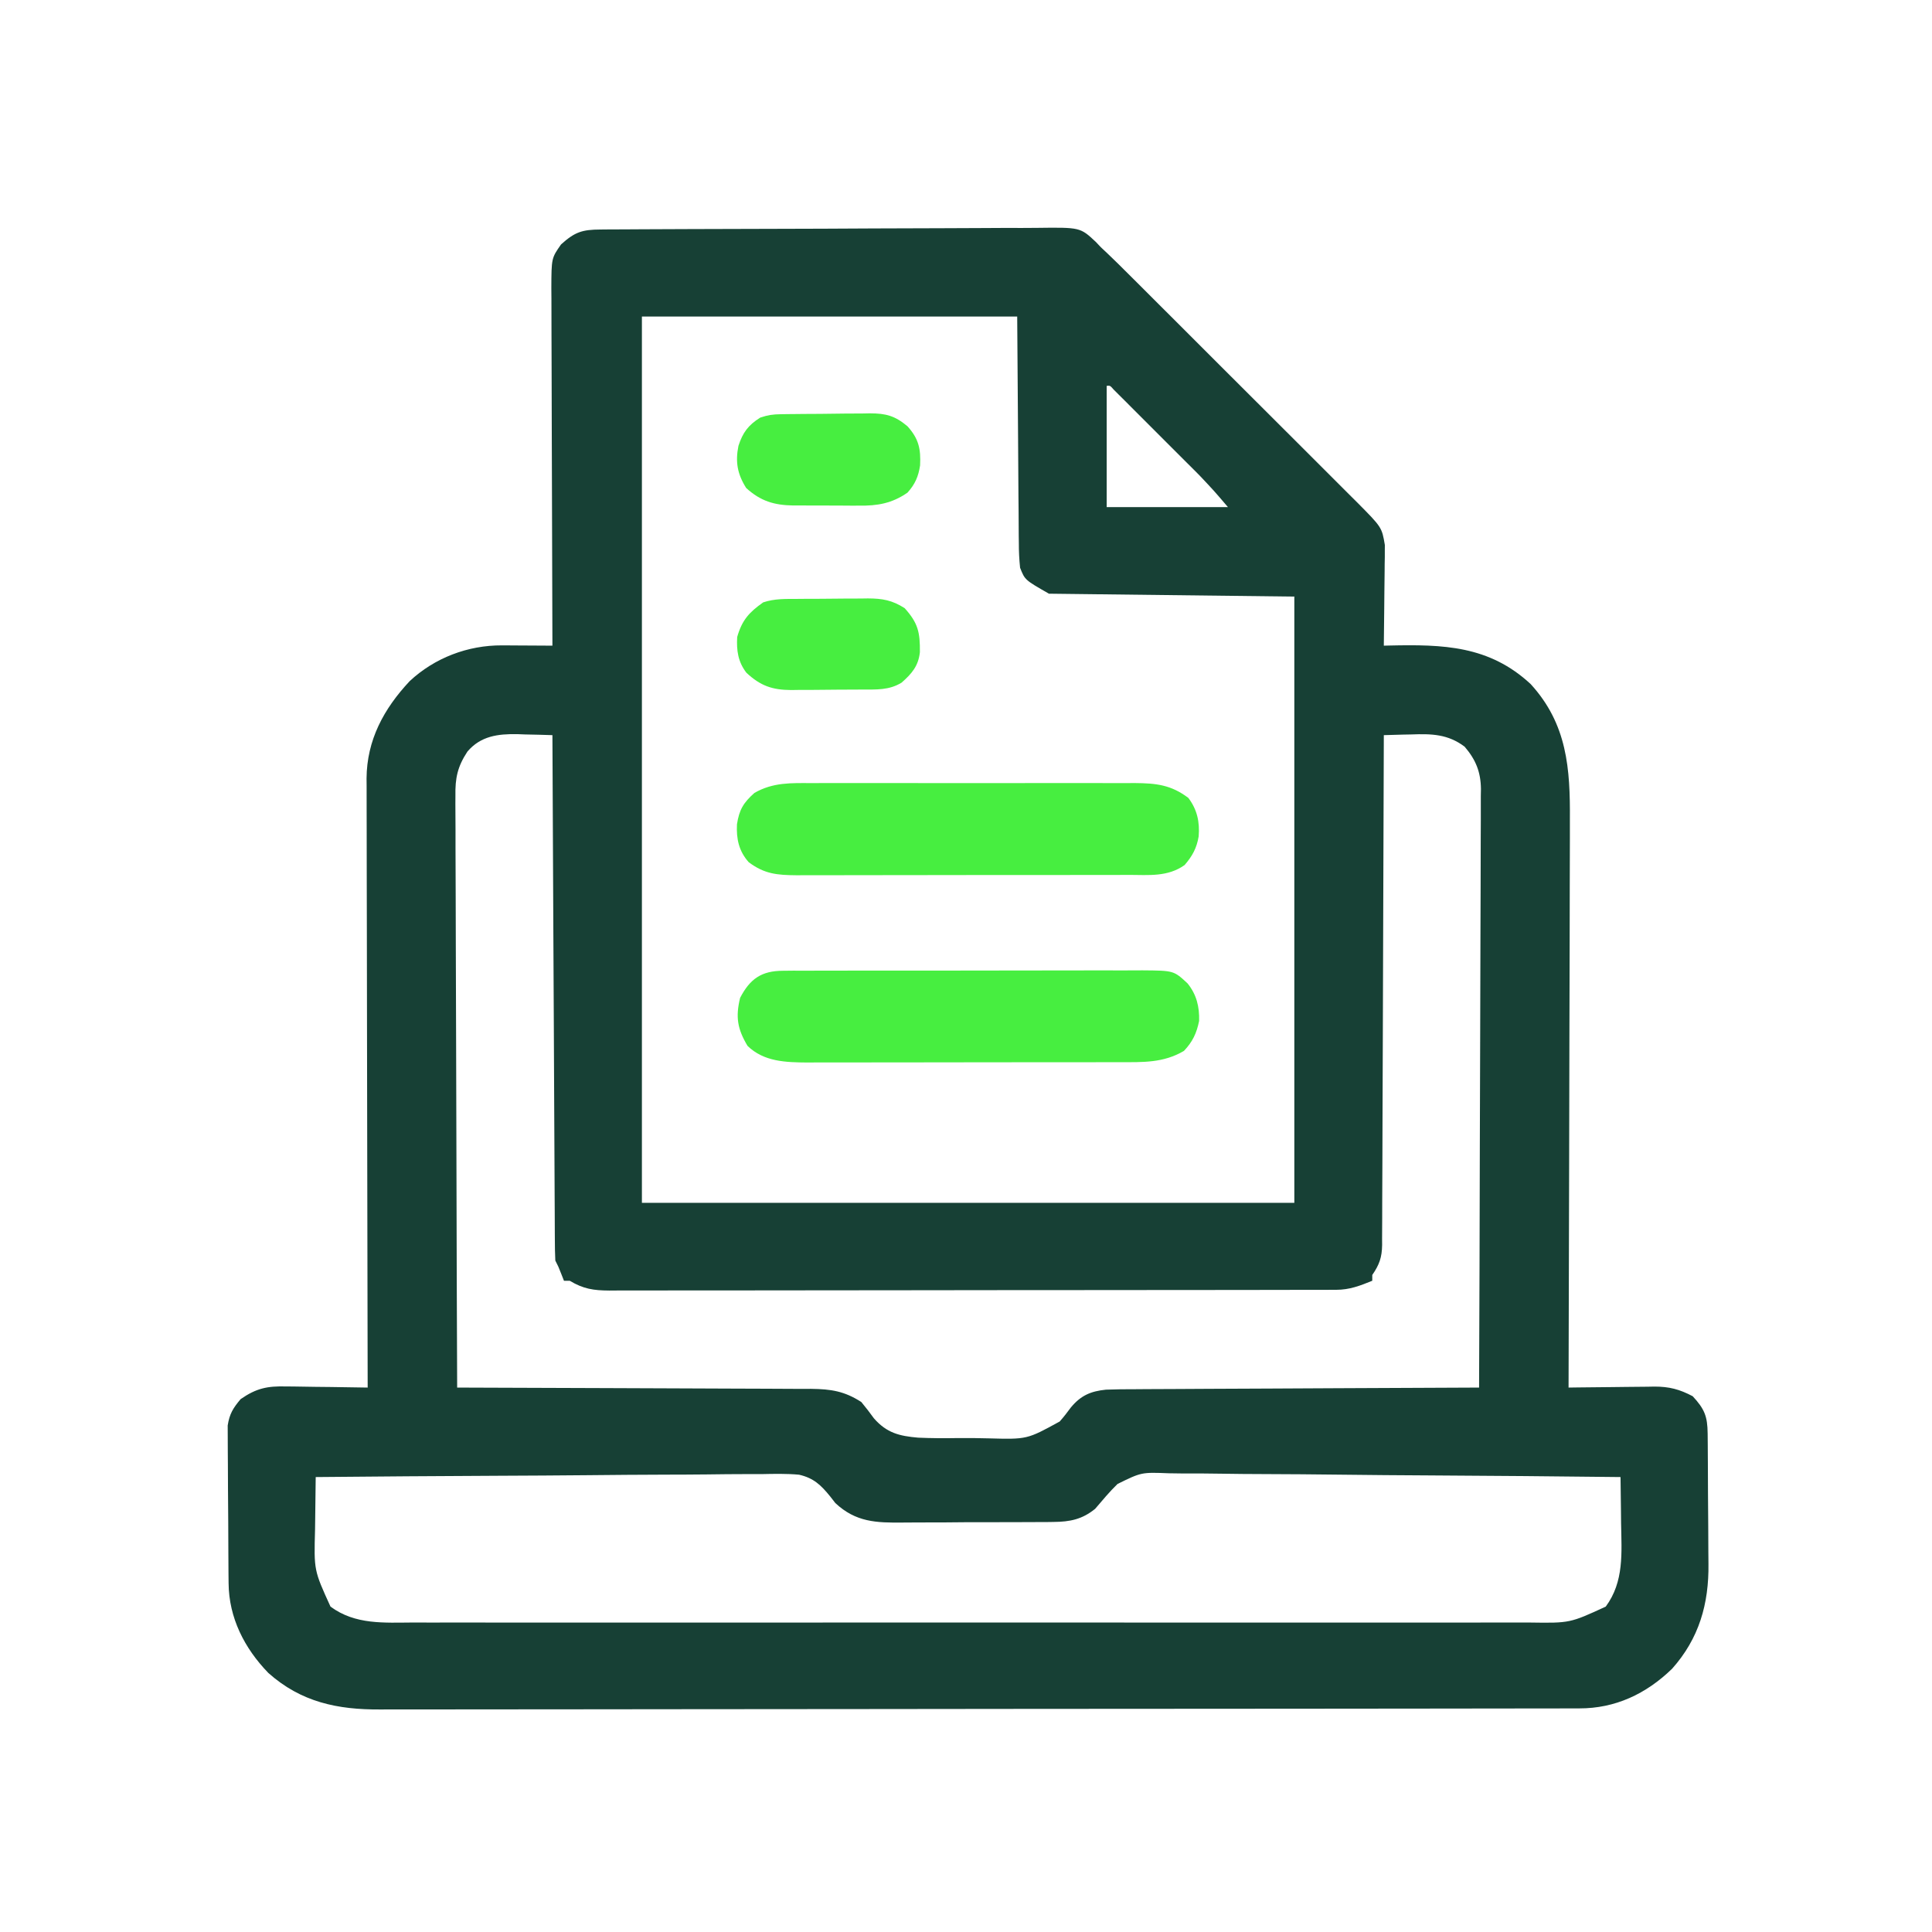
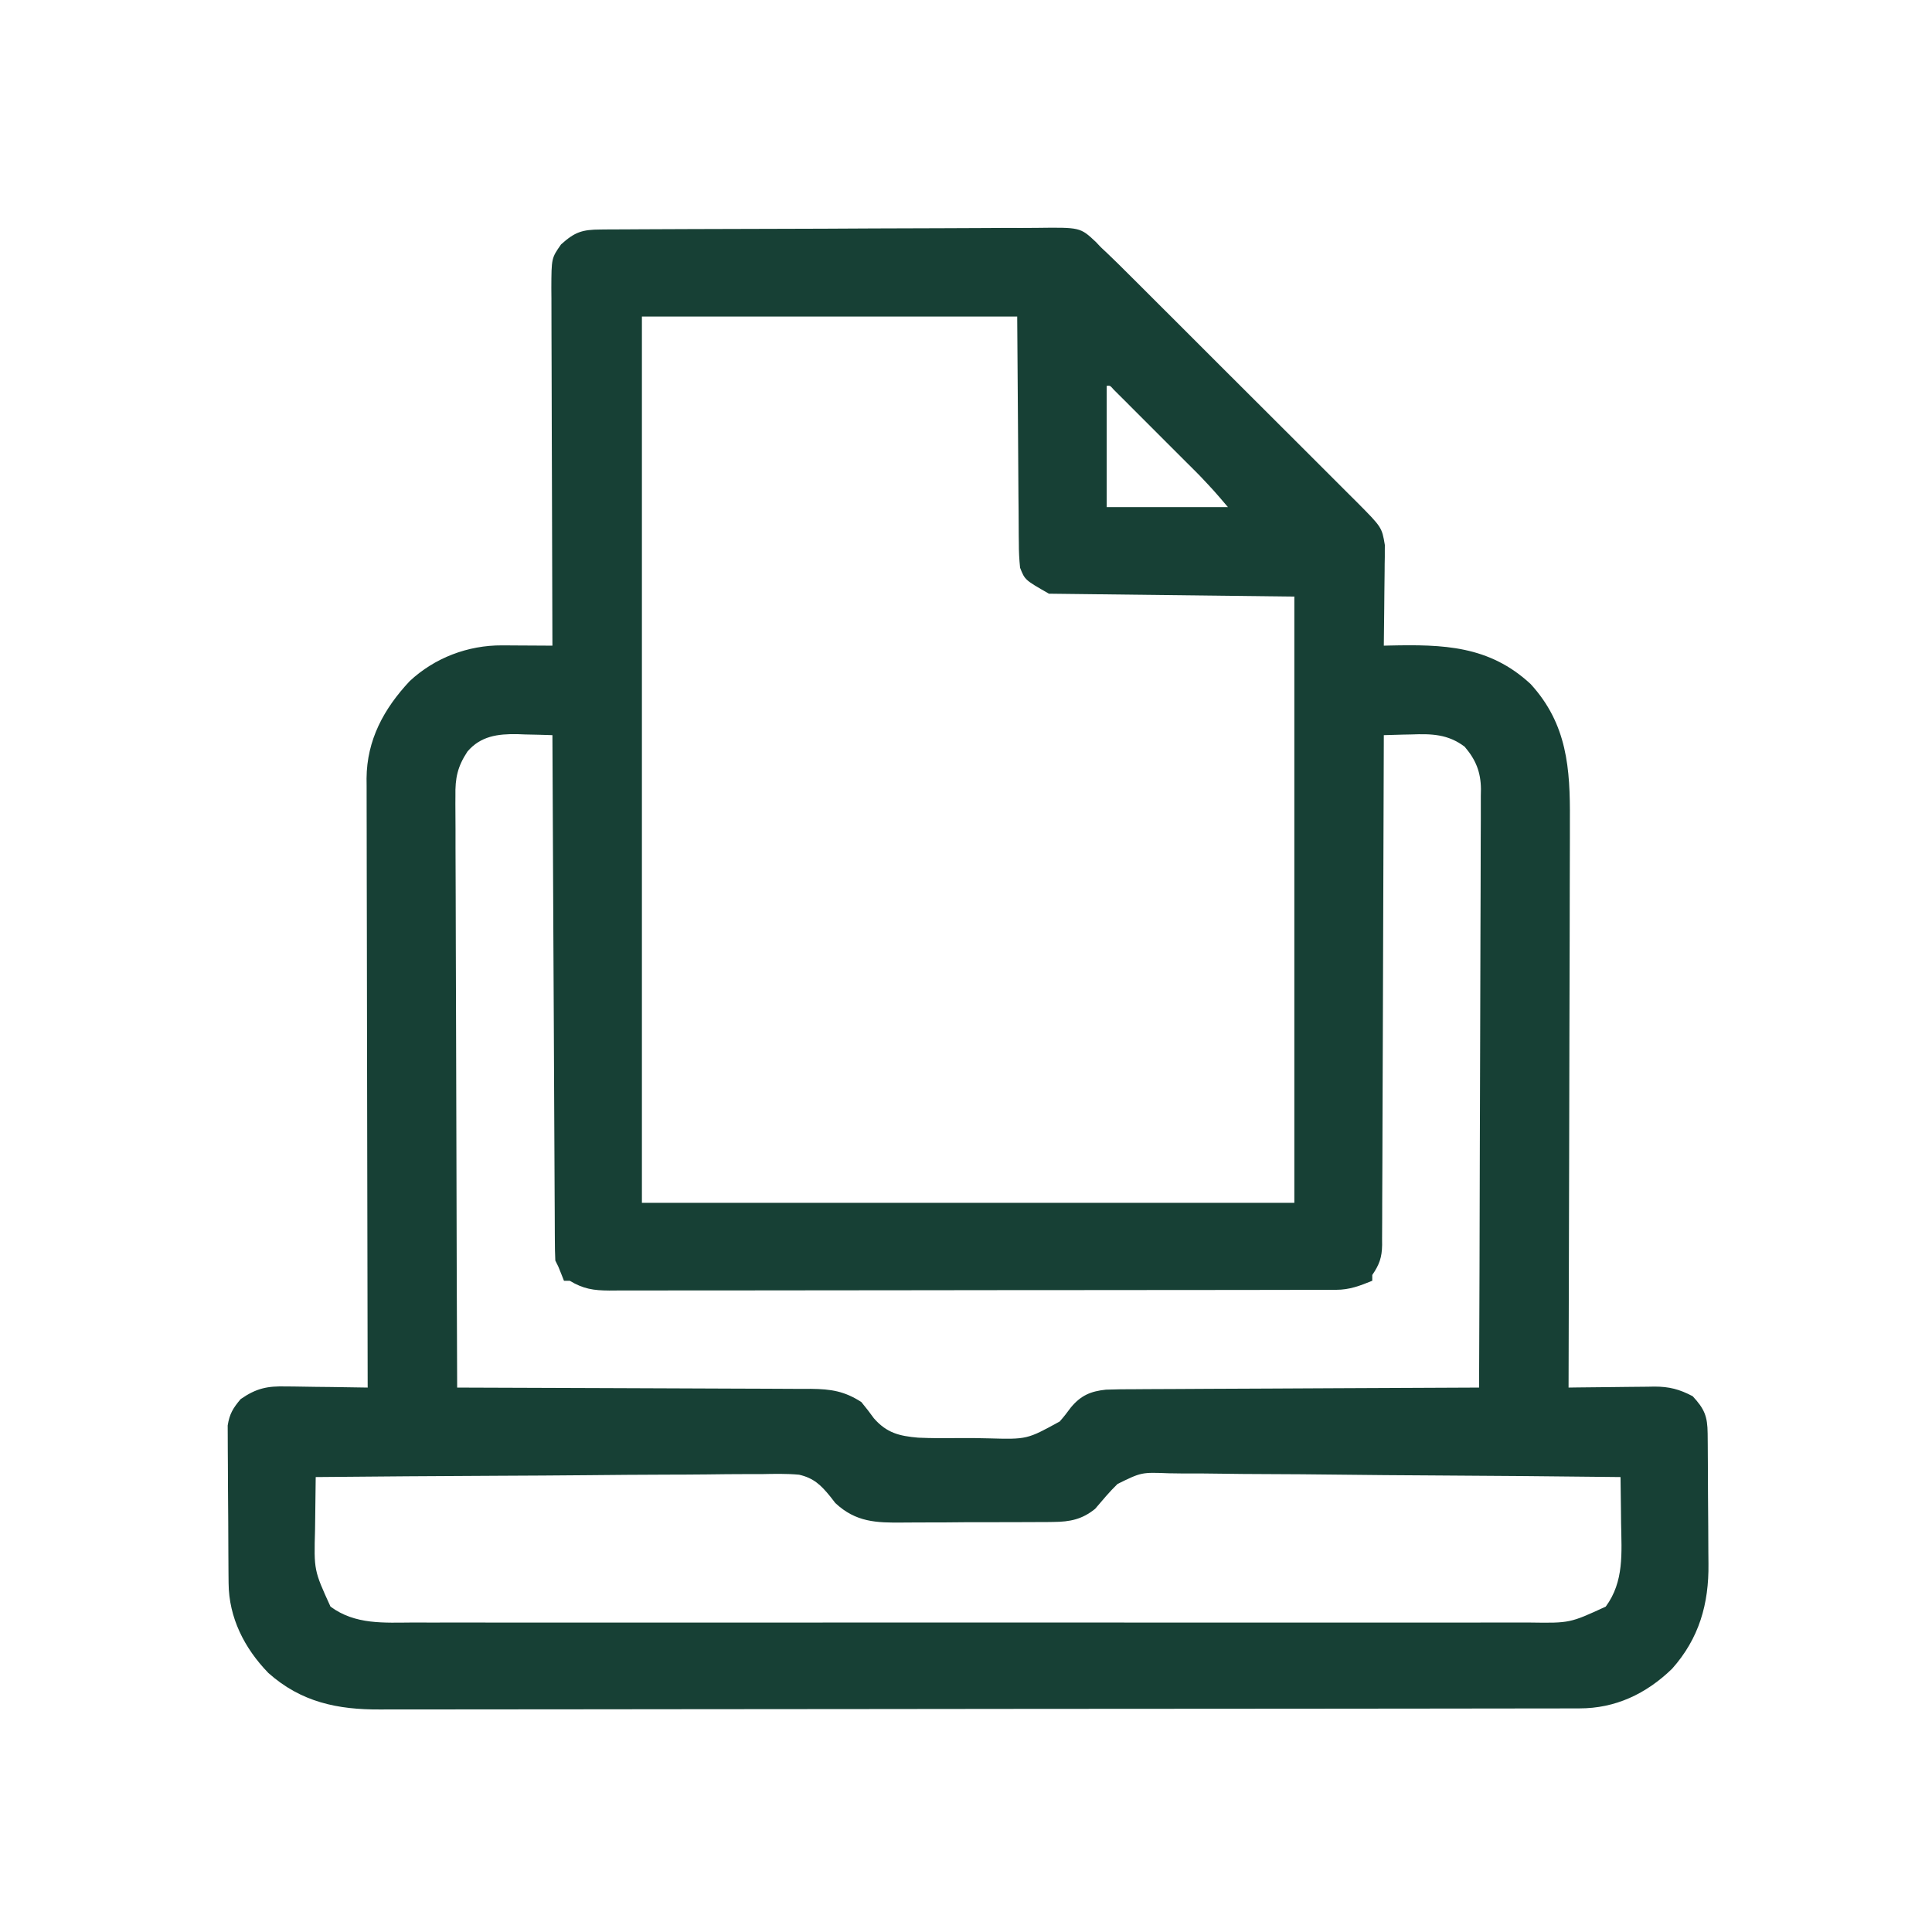
<svg xmlns="http://www.w3.org/2000/svg" width="88" height="88" viewBox="0 0 88 88" fill="none">
  <path d="M27.36 10.454C27.452 10.453 27.544 10.452 27.638 10.451C27.948 10.45 28.257 10.448 28.566 10.447C28.787 10.446 29.009 10.445 29.23 10.443C29.957 10.439 30.685 10.437 31.413 10.434C31.599 10.434 31.599 10.434 31.788 10.433C32.956 10.429 34.123 10.425 35.29 10.423C36.784 10.42 38.277 10.415 39.771 10.405C40.821 10.399 41.87 10.396 42.92 10.395C43.547 10.395 44.175 10.393 44.802 10.387C45.392 10.382 45.982 10.381 46.573 10.383C46.789 10.383 47.005 10.382 47.221 10.379C49.202 10.354 49.202 10.354 49.91 11.016C50.027 11.139 50.027 11.139 50.145 11.264C50.287 11.397 50.287 11.397 50.432 11.533C50.762 11.846 51.084 12.165 51.405 12.487C51.587 12.668 51.587 12.668 51.773 12.853C52.103 13.181 52.432 13.511 52.761 13.84C53.037 14.116 53.313 14.391 53.589 14.666C54.24 15.316 54.89 15.966 55.54 16.617C56.209 17.287 56.88 17.956 57.551 18.624C58.128 19.199 58.705 19.776 59.282 20.352C59.625 20.696 59.969 21.04 60.314 21.383C60.697 21.764 61.08 22.148 61.462 22.531C61.576 22.644 61.689 22.757 61.806 22.873C62.942 24.018 62.942 24.018 63.078 24.824C63.078 24.908 63.077 24.993 63.076 25.08C63.076 25.178 63.076 25.275 63.076 25.375C63.074 25.478 63.072 25.58 63.07 25.685C63.069 25.792 63.069 25.899 63.068 26.009C63.066 26.348 63.061 26.687 63.056 27.026C63.054 27.257 63.052 27.488 63.05 27.718C63.046 28.282 63.039 28.846 63.031 29.409C63.156 29.406 63.156 29.406 63.284 29.403C65.725 29.35 67.825 29.398 69.721 31.16C71.385 32.981 71.523 35.006 71.506 37.348C71.506 37.63 71.506 37.913 71.506 38.196C71.507 38.959 71.503 39.722 71.5 40.486C71.496 41.285 71.496 42.084 71.496 42.883C71.494 44.395 71.49 45.906 71.484 47.418C71.478 49.139 71.475 50.861 71.473 52.583C71.467 56.122 71.458 59.662 71.446 63.202C71.585 63.2 71.724 63.198 71.866 63.196C72.384 63.189 72.901 63.184 73.418 63.18C73.642 63.178 73.865 63.176 74.088 63.172C74.41 63.167 74.733 63.165 75.055 63.163C75.203 63.16 75.203 63.16 75.354 63.157C76.032 63.157 76.498 63.279 77.1 63.596C77.64 64.179 77.774 64.514 77.781 65.296C77.783 65.46 77.785 65.624 77.786 65.793C77.787 65.973 77.788 66.153 77.789 66.333C77.79 66.423 77.79 66.514 77.791 66.608C77.794 67.089 77.796 67.571 77.797 68.053C77.798 68.547 77.803 69.041 77.808 69.535C77.811 69.918 77.812 70.3 77.813 70.683C77.814 70.865 77.815 71.047 77.818 71.229C77.841 73.052 77.393 74.628 76.16 76.011C74.98 77.155 73.573 77.819 71.933 77.815C71.835 77.815 71.738 77.816 71.638 77.816C71.309 77.817 70.981 77.817 70.653 77.817C70.416 77.817 70.179 77.818 69.942 77.818C69.289 77.82 68.637 77.82 67.984 77.82C67.281 77.821 66.577 77.822 65.874 77.823C64.174 77.826 62.475 77.827 60.776 77.828C59.976 77.829 59.175 77.83 58.375 77.83C55.716 77.833 53.057 77.835 50.397 77.835C49.707 77.836 49.017 77.836 48.326 77.836C48.155 77.836 47.983 77.836 47.807 77.836C45.027 77.838 42.248 77.841 39.468 77.845C36.615 77.849 33.762 77.852 30.909 77.852C29.307 77.853 27.705 77.854 26.103 77.857C24.739 77.86 23.374 77.861 22.01 77.86C21.314 77.859 20.618 77.859 19.922 77.862C19.284 77.864 18.647 77.864 18.009 77.862C17.779 77.862 17.549 77.862 17.318 77.864C15.377 77.876 13.714 77.531 12.222 76.2C11.131 75.074 10.426 73.688 10.412 72.113C10.41 71.947 10.409 71.781 10.407 71.61C10.406 71.429 10.405 71.249 10.404 71.068C10.403 70.976 10.403 70.885 10.402 70.791C10.399 70.307 10.398 69.824 10.396 69.341C10.395 68.842 10.39 68.344 10.385 67.846C10.382 67.462 10.381 67.078 10.38 66.694C10.38 66.51 10.378 66.326 10.376 66.143C10.372 65.885 10.373 65.628 10.373 65.371C10.373 65.225 10.372 65.078 10.371 64.928C10.454 64.4 10.616 64.136 10.961 63.728C11.676 63.232 12.177 63.128 13.036 63.151C13.142 63.151 13.249 63.152 13.359 63.153C13.697 63.156 14.034 63.163 14.372 63.169C14.602 63.172 14.832 63.174 15.062 63.176C15.624 63.182 16.185 63.191 16.747 63.202C16.746 63.056 16.746 62.909 16.746 62.758C16.737 59.191 16.73 55.625 16.726 52.058C16.724 50.333 16.721 48.608 16.717 46.883C16.713 45.38 16.71 43.876 16.71 42.373C16.709 41.577 16.708 40.781 16.705 39.985C16.702 39.235 16.701 38.486 16.702 37.736C16.702 37.461 16.701 37.187 16.7 36.912C16.698 36.536 16.698 36.16 16.699 35.784C16.698 35.676 16.697 35.568 16.696 35.457C16.709 33.705 17.482 32.283 18.659 31.026C19.797 29.963 21.311 29.388 22.864 29.396C22.998 29.397 23.132 29.397 23.271 29.398C23.409 29.399 23.548 29.4 23.691 29.401C23.832 29.402 23.974 29.402 24.119 29.403C24.467 29.404 24.814 29.407 25.162 29.409C25.162 29.32 25.161 29.23 25.161 29.138C25.152 26.962 25.146 24.786 25.142 22.61C25.14 21.557 25.137 20.505 25.132 19.452C25.128 18.535 25.126 17.618 25.125 16.7C25.124 16.215 25.123 15.729 25.12 15.243C25.117 14.701 25.117 14.158 25.117 13.616C25.116 13.455 25.114 13.295 25.113 13.129C25.118 11.758 25.118 11.758 25.556 11.132C26.187 10.564 26.519 10.458 27.36 10.454ZM29.238 14.419C29.238 27.741 29.238 41.062 29.238 54.787C39.045 54.787 48.851 54.787 58.955 54.787C58.955 45.675 58.955 36.562 58.955 27.174C55.267 27.131 51.578 27.087 47.778 27.042C46.681 26.415 46.681 26.415 46.463 25.859C46.424 25.475 46.406 25.118 46.407 24.734C46.404 24.564 46.404 24.564 46.402 24.39C46.398 24.024 46.397 23.658 46.396 23.292C46.394 23.066 46.392 22.839 46.389 22.613C46.382 21.775 46.378 20.936 46.373 20.098C46.359 18.224 46.346 16.35 46.332 14.419C40.691 14.419 35.05 14.419 29.238 14.419ZM50.408 17.575C50.408 19.398 50.408 21.22 50.408 23.098C52.23 23.098 54.053 23.098 55.931 23.098C55.297 22.354 55.297 22.354 54.632 21.65C54.54 21.558 54.449 21.466 54.354 21.371C54.258 21.275 54.162 21.18 54.063 21.081C53.962 20.98 53.861 20.879 53.757 20.775C53.546 20.564 53.335 20.353 53.123 20.142C52.798 19.817 52.473 19.492 52.148 19.166C51.943 18.96 51.737 18.755 51.531 18.549C51.434 18.452 51.336 18.354 51.236 18.253C51.102 18.119 51.102 18.119 50.964 17.983C50.885 17.904 50.806 17.825 50.725 17.744C50.565 17.56 50.565 17.56 50.408 17.575ZM21.292 34.231C20.838 34.92 20.729 35.441 20.744 36.258C20.743 36.374 20.743 36.49 20.742 36.609C20.741 36.995 20.745 37.38 20.748 37.766C20.748 38.043 20.748 38.321 20.748 38.598C20.748 39.349 20.752 40.101 20.756 40.852C20.76 41.638 20.761 42.424 20.762 43.209C20.764 44.697 20.769 46.184 20.776 47.672C20.783 49.365 20.787 51.059 20.79 52.752C20.797 56.236 20.808 59.719 20.823 63.202C20.911 63.202 21 63.202 21.091 63.203C23.247 63.208 25.402 63.215 27.558 63.226C28.6 63.231 29.642 63.236 30.685 63.238C31.593 63.239 32.502 63.243 33.411 63.249C33.892 63.252 34.373 63.254 34.854 63.254C35.392 63.254 35.929 63.257 36.467 63.262C36.705 63.261 36.705 63.261 36.947 63.26C37.856 63.271 38.461 63.365 39.231 63.859C39.432 64.101 39.624 64.349 39.807 64.604C40.388 65.267 40.959 65.41 41.824 65.484C42.424 65.51 43.021 65.513 43.622 65.502C44.087 65.495 44.551 65.504 45.017 65.515C46.781 65.564 46.781 65.564 48.268 64.747C48.452 64.54 48.616 64.328 48.779 64.105C49.234 63.559 49.681 63.368 50.375 63.297C50.821 63.28 51.265 63.276 51.711 63.277C51.965 63.275 51.965 63.275 52.225 63.273C52.687 63.269 53.149 63.268 53.612 63.267C54.096 63.266 54.58 63.262 55.064 63.259C55.979 63.253 56.895 63.25 57.81 63.247C58.853 63.243 59.896 63.237 60.938 63.231C63.082 63.219 65.226 63.21 67.37 63.202C67.386 59.551 67.397 55.901 67.404 52.25C67.408 50.555 67.412 48.86 67.42 47.165C67.426 45.687 67.431 44.21 67.432 42.733C67.433 41.95 67.435 41.168 67.44 40.386C67.444 39.649 67.446 38.913 67.445 38.176C67.445 37.906 67.446 37.636 67.449 37.366C67.452 36.996 67.451 36.627 67.449 36.258C67.451 36.152 67.453 36.045 67.455 35.935C67.445 35.158 67.22 34.605 66.713 34.011C65.953 33.437 65.205 33.418 64.28 33.453C64.16 33.455 64.039 33.457 63.914 33.46C63.62 33.466 63.326 33.474 63.031 33.485C63.031 33.669 63.031 33.669 63.03 33.857C63.022 36.842 63.012 39.827 63 42.812C62.994 44.255 62.989 45.699 62.986 47.142C62.983 48.4 62.978 49.658 62.972 50.916C62.969 51.583 62.967 52.249 62.966 52.915C62.965 53.542 62.962 54.169 62.958 54.796C62.957 55.026 62.957 55.256 62.957 55.486C62.957 55.801 62.955 56.115 62.952 56.429C62.953 56.52 62.953 56.611 62.954 56.705C62.946 57.276 62.825 57.607 62.505 58.074C62.505 58.161 62.505 58.248 62.505 58.337C61.943 58.565 61.475 58.748 60.865 58.749C60.743 58.749 60.622 58.75 60.497 58.75C60.297 58.75 60.297 58.75 60.093 58.75C59.881 58.751 59.881 58.751 59.664 58.751C59.188 58.752 58.711 58.752 58.234 58.753C57.894 58.753 57.553 58.754 57.212 58.755C56.285 58.756 55.357 58.757 54.43 58.758C53.85 58.758 53.272 58.759 52.692 58.759C51.09 58.761 49.486 58.762 47.883 58.763C47.781 58.763 47.678 58.763 47.573 58.763C47.47 58.763 47.367 58.763 47.261 58.763C47.053 58.763 46.844 58.763 46.636 58.763C46.532 58.763 46.429 58.763 46.322 58.763C44.647 58.764 42.972 58.766 41.296 58.769C39.577 58.772 37.857 58.774 36.137 58.774C35.171 58.774 34.206 58.775 33.24 58.777C32.332 58.779 31.424 58.78 30.515 58.778C30.182 58.778 29.848 58.779 29.515 58.78C29.06 58.782 28.605 58.781 28.15 58.78C27.951 58.781 27.951 58.781 27.748 58.783C27.04 58.778 26.573 58.712 25.951 58.337C25.864 58.337 25.777 58.337 25.688 58.337C25.647 58.234 25.607 58.131 25.565 58.025C25.434 57.69 25.434 57.69 25.294 57.416C25.279 57.102 25.273 56.791 25.273 56.476C25.272 56.329 25.272 56.329 25.271 56.18C25.269 55.85 25.268 55.52 25.267 55.19C25.265 54.954 25.264 54.718 25.263 54.482C25.259 53.841 25.256 53.199 25.254 52.557C25.251 51.887 25.247 51.217 25.244 50.547C25.237 49.278 25.231 48.008 25.226 46.739C25.219 45.294 25.212 43.849 25.204 42.404C25.19 39.431 25.175 36.458 25.162 33.485C24.746 33.47 24.329 33.461 23.913 33.453C23.796 33.448 23.68 33.444 23.559 33.439C22.674 33.426 21.897 33.524 21.292 34.231ZM14.38 67.278C14.37 67.874 14.363 68.471 14.358 69.067C14.356 69.269 14.354 69.472 14.35 69.674C14.299 71.525 14.299 71.525 15.054 73.179C16.185 74.015 17.5 73.909 18.836 73.903C19.063 73.903 19.29 73.904 19.517 73.905C20.139 73.906 20.76 73.906 21.382 73.904C22.053 73.903 22.724 73.905 23.395 73.906C24.71 73.908 26.024 73.907 27.338 73.906C28.406 73.905 29.474 73.905 30.542 73.906C30.77 73.906 30.77 73.906 31.003 73.906C31.312 73.906 31.62 73.906 31.929 73.906C34.825 73.907 37.721 73.906 40.617 73.904C43.102 73.902 45.586 73.902 48.071 73.904C50.957 73.906 53.842 73.907 56.728 73.906C57.036 73.906 57.343 73.906 57.651 73.906C57.803 73.905 57.954 73.905 58.11 73.905C59.177 73.905 60.243 73.906 61.31 73.906C62.61 73.908 63.91 73.907 65.21 73.905C65.874 73.904 66.537 73.904 67.2 73.905C67.807 73.906 68.415 73.906 69.022 73.903C69.242 73.903 69.461 73.903 69.68 73.904C71.507 73.931 71.507 73.931 73.139 73.179C73.983 72.038 73.861 70.72 73.838 69.374C73.836 69.17 73.834 68.966 73.832 68.763C73.828 68.268 73.821 67.773 73.813 67.278C70.907 67.244 68 67.219 65.093 67.203C63.743 67.196 62.394 67.186 61.044 67.169C59.867 67.155 58.691 67.145 57.514 67.142C56.891 67.14 56.268 67.136 55.645 67.125C55.058 67.115 54.472 67.112 53.885 67.115C53.67 67.114 53.455 67.111 53.241 67.106C51.991 67.057 51.991 67.057 50.902 67.593C50.536 67.947 50.214 68.338 49.882 68.725C49.292 69.205 48.739 69.317 47.983 69.323C47.843 69.325 47.843 69.325 47.7 69.327C47.395 69.331 47.09 69.33 46.785 69.33C46.571 69.331 46.357 69.332 46.143 69.333C45.695 69.335 45.248 69.335 44.8 69.334C44.229 69.332 43.658 69.337 43.087 69.343C42.645 69.347 42.203 69.347 41.762 69.346C41.551 69.346 41.341 69.347 41.13 69.35C39.912 69.364 38.98 69.334 38.048 68.462C37.971 68.363 37.894 68.264 37.815 68.162C37.392 67.642 37.063 67.324 36.398 67.171C35.821 67.117 35.245 67.132 34.666 67.144C34.445 67.144 34.223 67.144 34.001 67.143C33.402 67.143 32.803 67.15 32.204 67.158C31.577 67.166 30.95 67.166 30.323 67.168C29.137 67.171 27.951 67.181 26.765 67.193C25.414 67.206 24.064 67.213 22.713 67.219C19.935 67.231 17.157 67.252 14.38 67.278Z" fill="#174035" />
-   <path d="M36.993 35.67C37.163 35.669 37.334 35.668 37.509 35.667C37.975 35.666 38.441 35.666 38.906 35.668C39.395 35.669 39.883 35.668 40.372 35.667C41.192 35.666 42.012 35.667 42.832 35.669C43.779 35.671 44.725 35.671 45.672 35.669C46.487 35.667 47.301 35.666 48.115 35.667C48.601 35.668 49.087 35.668 49.573 35.667C50.114 35.666 50.656 35.667 51.198 35.67C51.358 35.669 51.518 35.668 51.682 35.667C52.656 35.675 53.337 35.745 54.129 36.345C54.531 36.881 54.65 37.436 54.598 38.096C54.508 38.629 54.313 38.989 53.957 39.402C53.188 39.948 52.331 39.853 51.427 39.85C51.25 39.851 51.072 39.852 50.895 39.853C50.415 39.855 49.934 39.855 49.454 39.854C49.053 39.854 48.651 39.855 48.249 39.855C47.302 39.857 46.354 39.857 45.406 39.855C44.43 39.854 43.454 39.856 42.477 39.859C41.638 39.862 40.798 39.863 39.959 39.862C39.458 39.862 38.957 39.862 38.456 39.864C37.985 39.867 37.514 39.866 37.043 39.864C36.788 39.863 36.534 39.865 36.28 39.867C35.394 39.859 34.818 39.81 34.102 39.271C33.653 38.767 33.535 38.208 33.568 37.545C33.671 36.879 33.862 36.563 34.365 36.115C35.217 35.629 36.029 35.665 36.993 35.67Z" fill="#47EE40" />
-   <path d="M35.667 44.217C35.822 44.215 35.976 44.214 36.136 44.212C36.304 44.213 36.473 44.214 36.646 44.214C36.826 44.214 37.007 44.213 37.187 44.212C37.675 44.209 38.164 44.209 38.652 44.21C39.06 44.211 39.468 44.21 39.877 44.209C40.84 44.207 41.803 44.207 42.766 44.209C43.758 44.21 44.751 44.209 45.744 44.205C46.597 44.202 47.45 44.201 48.303 44.202C48.812 44.202 49.321 44.202 49.83 44.2C50.309 44.198 50.788 44.198 51.267 44.201C51.526 44.202 51.785 44.2 52.044 44.198C53.463 44.209 53.463 44.209 54.092 44.793C54.502 45.302 54.637 45.855 54.618 46.503C54.504 47.063 54.321 47.451 53.927 47.867C52.99 48.421 52.051 48.382 50.99 48.38C50.825 48.38 50.661 48.381 50.491 48.382C50.04 48.383 49.59 48.384 49.139 48.383C48.762 48.383 48.385 48.384 48.008 48.384C47.118 48.386 46.228 48.386 45.338 48.385C44.422 48.384 43.506 48.386 42.59 48.389C41.801 48.391 41.013 48.392 40.224 48.391C39.754 48.391 39.284 48.392 38.814 48.393C38.29 48.395 37.765 48.394 37.241 48.393C37.086 48.394 36.932 48.395 36.773 48.396C35.782 48.389 34.79 48.36 34.048 47.637C33.589 46.867 33.498 46.327 33.711 45.451C34.162 44.581 34.688 44.219 35.667 44.217Z" fill="#47EE40" />
-   <path d="M36.318 27.279C36.432 27.278 36.546 27.277 36.664 27.276C36.906 27.275 37.148 27.274 37.39 27.274C37.758 27.273 38.127 27.268 38.496 27.264C38.731 27.263 38.967 27.263 39.202 27.262C39.367 27.26 39.367 27.26 39.535 27.257C40.19 27.26 40.637 27.337 41.205 27.7C41.819 28.381 41.908 28.803 41.9 29.703C41.834 30.336 41.528 30.687 41.065 31.094C40.489 31.447 39.907 31.405 39.254 31.408C39.083 31.409 39.083 31.409 38.908 31.41C38.666 31.412 38.424 31.413 38.182 31.413C37.813 31.414 37.445 31.419 37.076 31.423C36.84 31.424 36.605 31.424 36.37 31.425C36.205 31.427 36.205 31.427 36.037 31.43C35.179 31.426 34.639 31.241 33.997 30.642C33.616 30.145 33.543 29.631 33.578 29.015C33.798 28.241 34.125 27.888 34.762 27.437C35.28 27.264 35.777 27.281 36.318 27.279Z" fill="#47EE40" />
-   <path d="M35.562 18.867C35.67 18.865 35.778 18.863 35.889 18.862C36.005 18.861 36.122 18.86 36.241 18.859C36.422 18.857 36.422 18.857 36.605 18.855C36.86 18.854 37.114 18.852 37.368 18.851C37.756 18.849 38.144 18.843 38.532 18.837C38.779 18.836 39.027 18.835 39.274 18.834C39.389 18.832 39.505 18.829 39.624 18.827C40.349 18.83 40.759 18.933 41.334 19.416C41.849 19.985 41.945 20.451 41.909 21.196C41.831 21.709 41.681 22.054 41.334 22.44C40.625 22.93 39.965 23.044 39.119 23.031C39.011 23.032 38.904 23.032 38.794 23.032C38.569 23.032 38.344 23.03 38.119 23.027C37.776 23.024 37.434 23.025 37.091 23.026C36.871 23.026 36.651 23.025 36.431 23.023C36.33 23.024 36.229 23.024 36.125 23.024C35.26 23.009 34.642 22.825 33.987 22.227C33.589 21.595 33.487 21.044 33.635 20.308C33.83 19.706 34.079 19.365 34.628 19.021C34.983 18.903 35.197 18.872 35.562 18.867Z" fill="#47EE40" />
</svg>